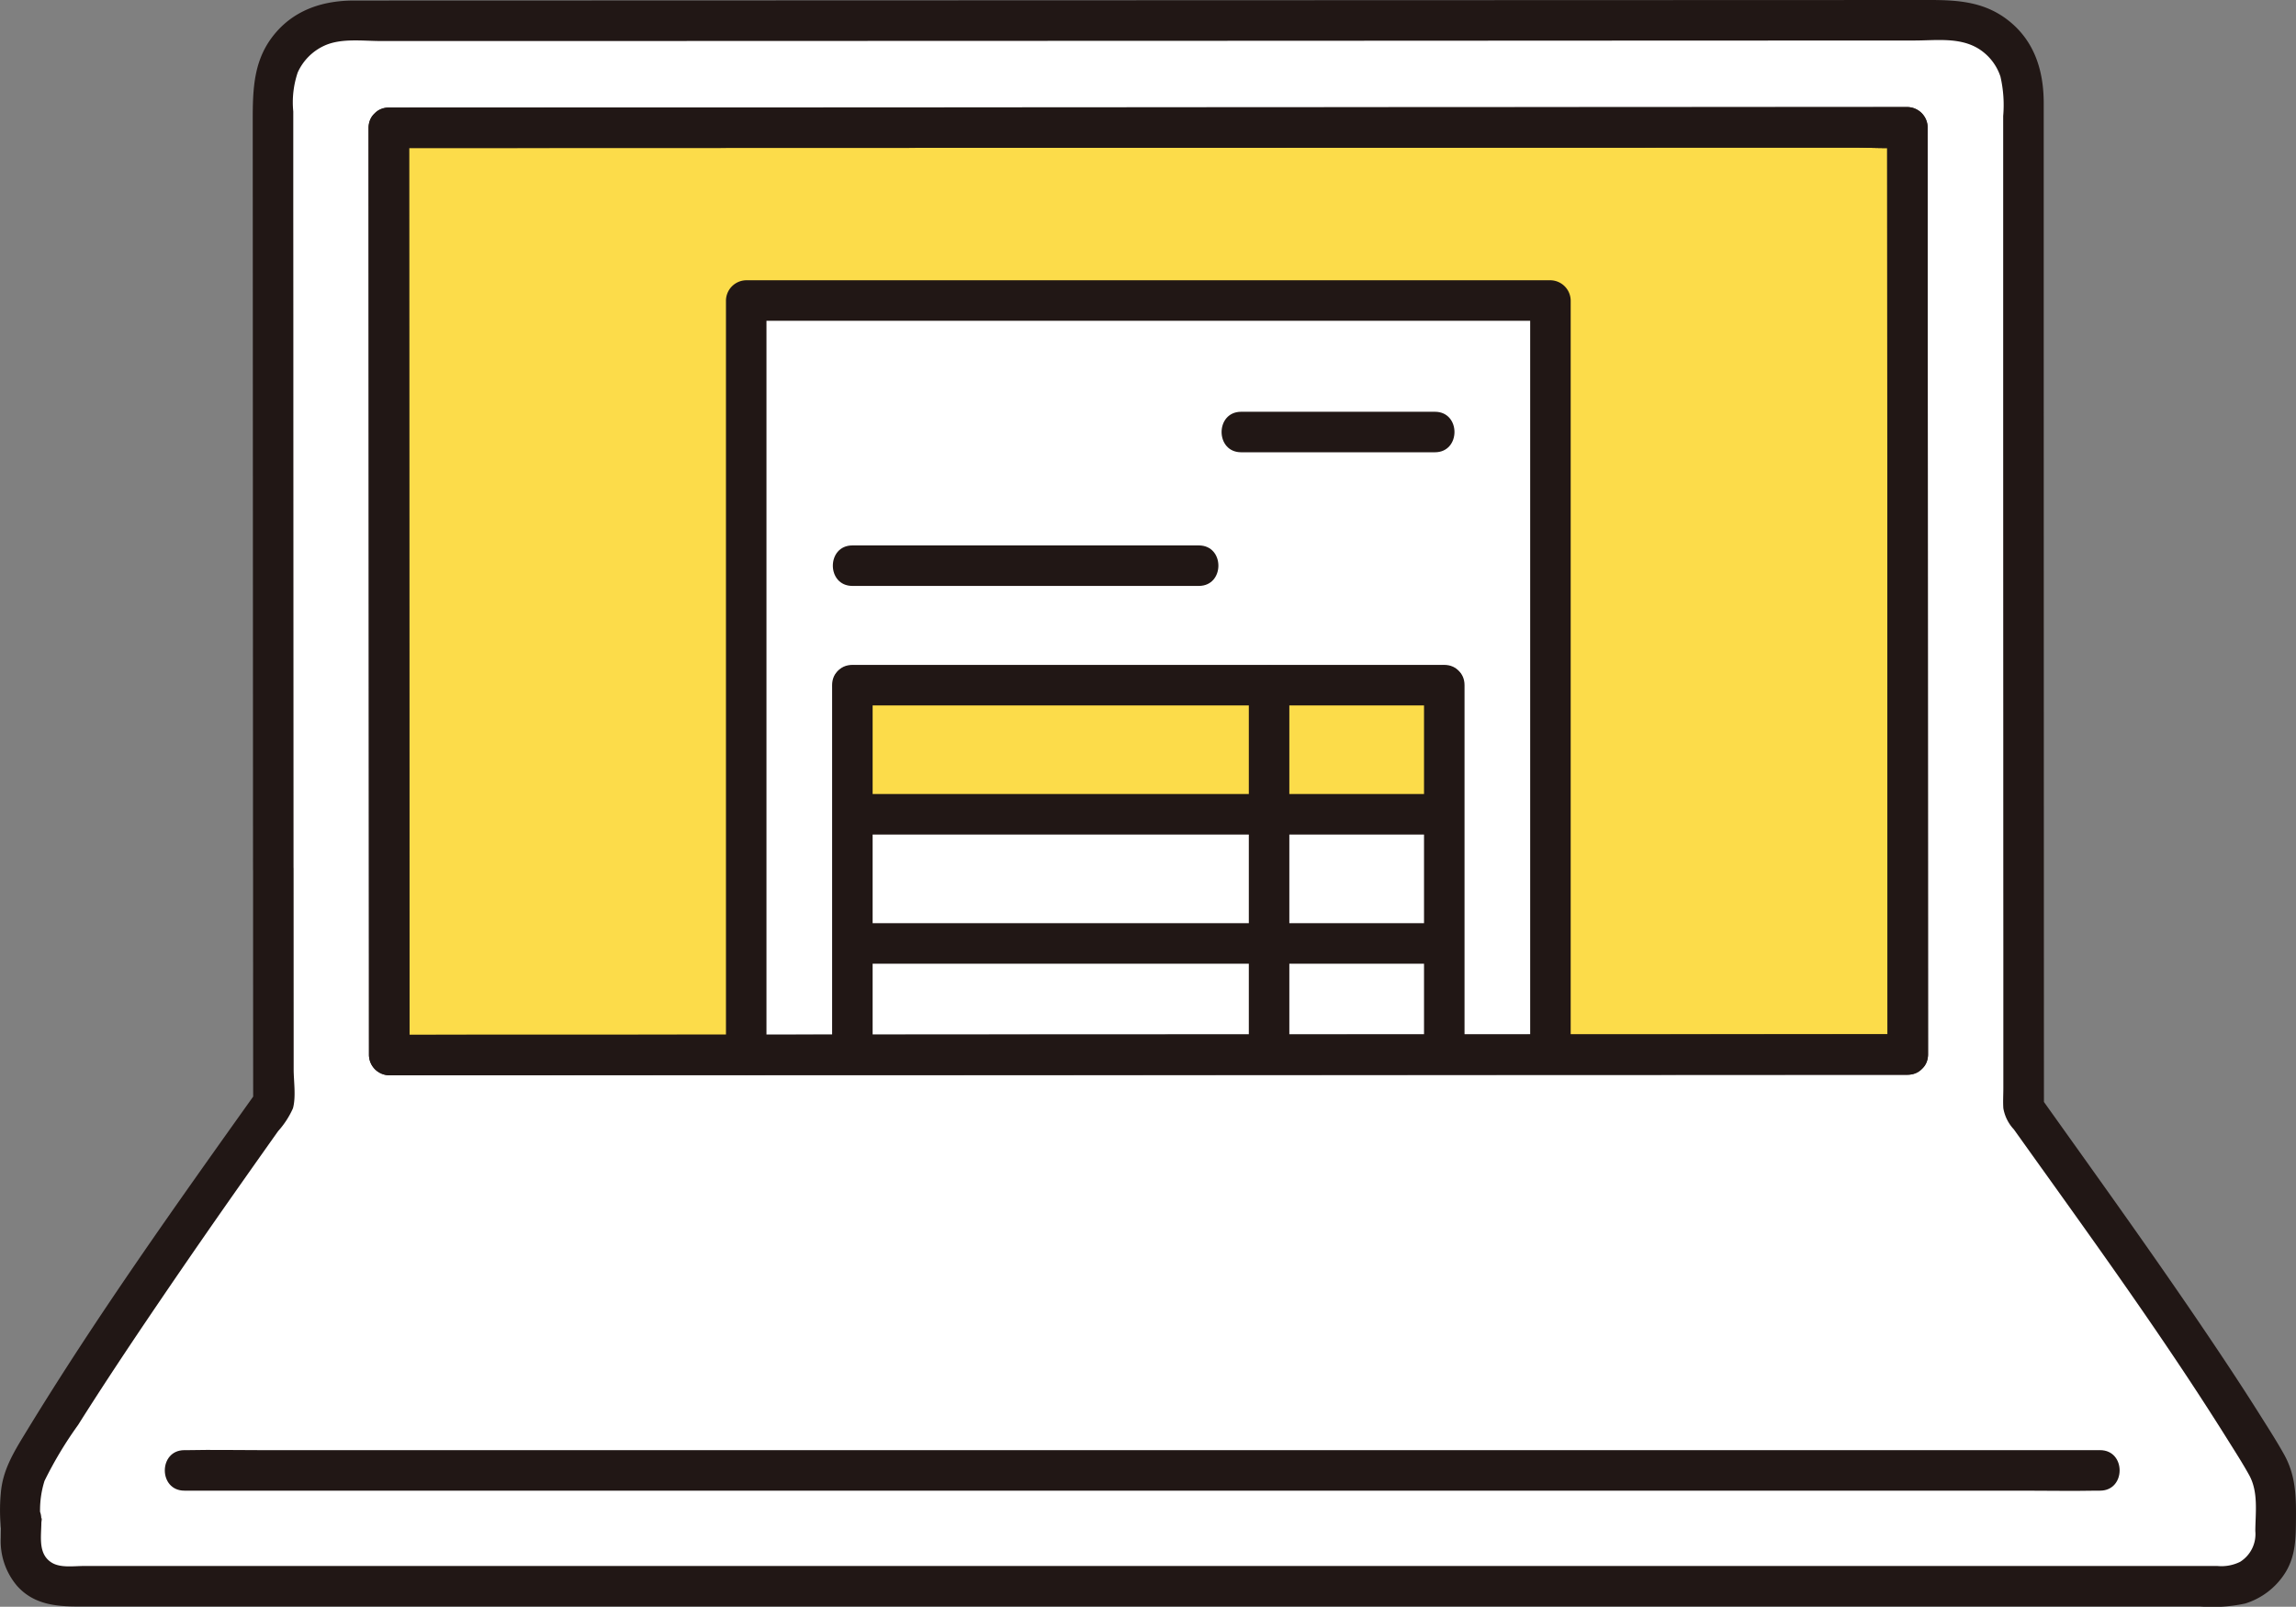
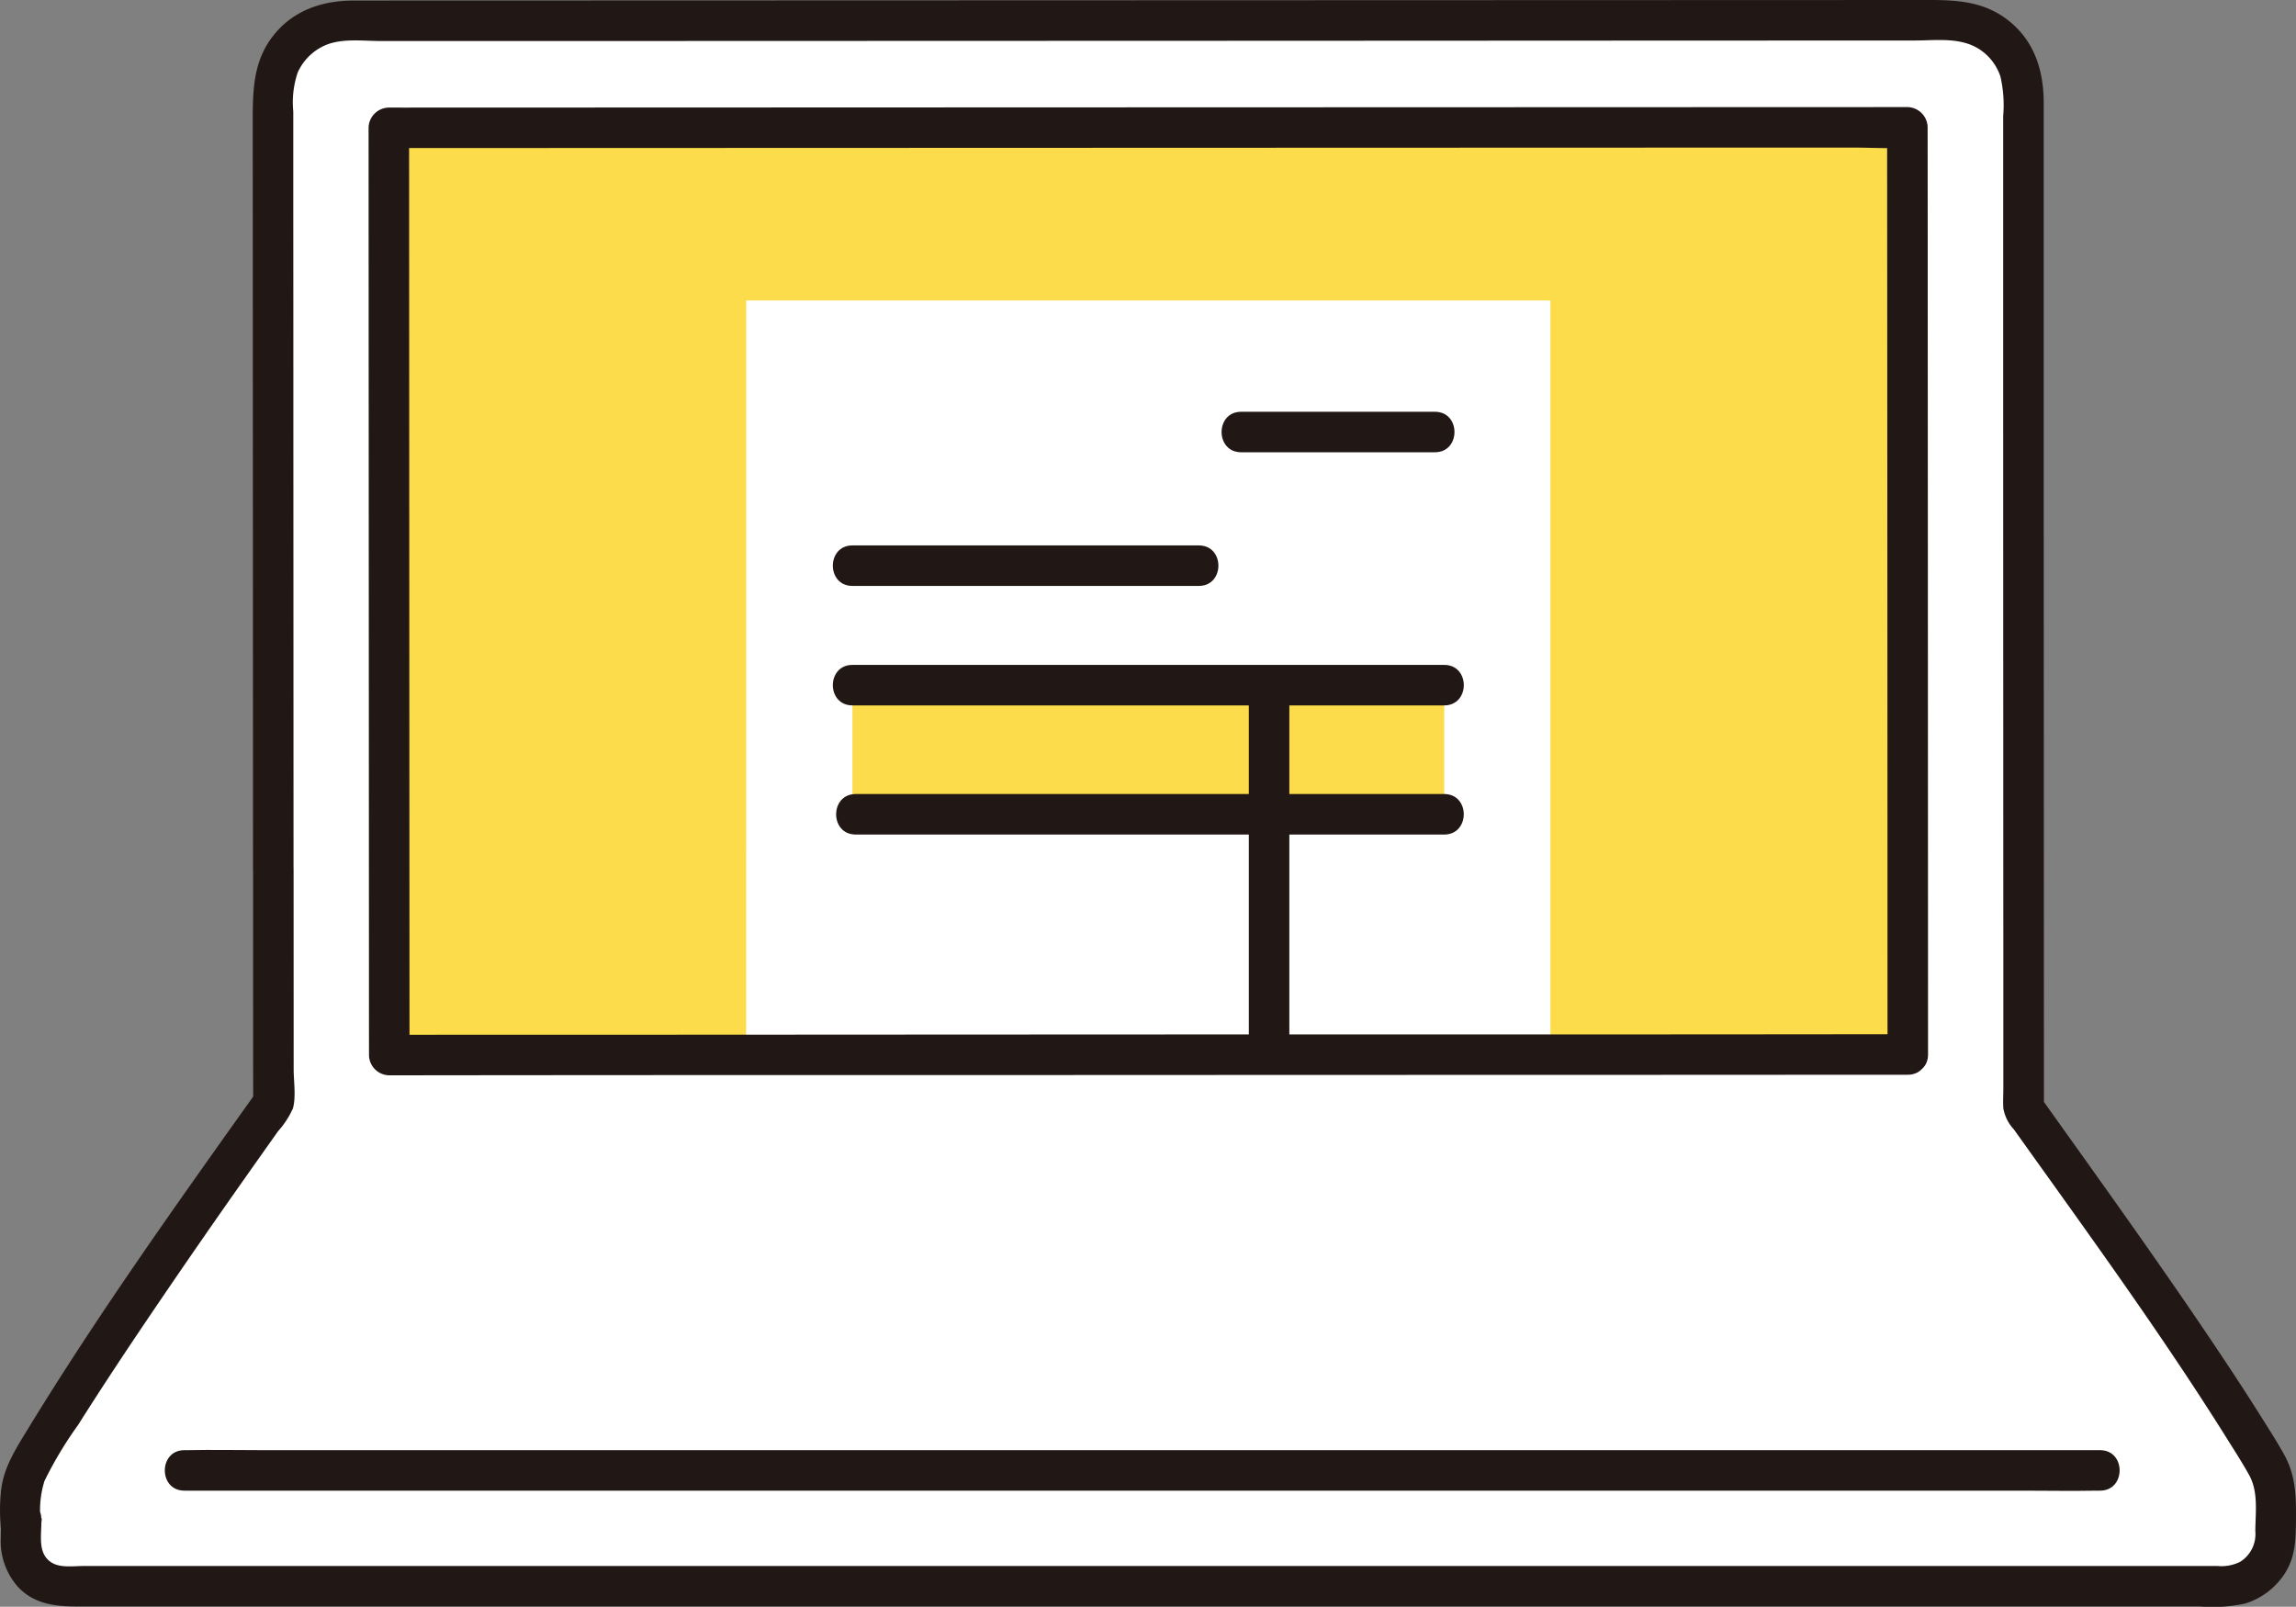
<svg xmlns="http://www.w3.org/2000/svg" width="272.075" height="190.42" viewBox="0 0 272.075 190.42">
  <rect x="0" y="0" width="272.075" height="190.42" fill="#808080" stroke="none" />
  <defs>
    <style>.a{fill:#fff;}.b{fill:#fcdc4a;}.c{fill:#211715;}</style>
  </defs>
  <path class="a" d="M32.384,102.987c-.012-28.959-.027-67.343-.036-91.845a8.675,8.675,0,0,1,8.678-8.679c37.39-.011,145.732-.048,190.065-.064a8.679,8.679,0,0,1,8.685,8.681c0,32.869.014,86.255.027,120.266C246.668,141,261.4,161.3,268.6,173.6a7.948,7.948,0,0,1,1.086,4.031c0,1.255-.026,2.774-.026,4.343a6.027,6.027,0,0,1-6.026,6.019H7.52a5.024,5.024,0,0,1-5.026-5.023c0-7.751-.029,2.275-.029-5.329a8,8,0,0,1,1.09-4.047c7.281-12.434,22.071-33.379,28.84-42.882C32.392,123.7,32.388,114.03,32.384,102.987Z" />
-   <path class="a" d="M183.728,35.612h-95.3V143.317h95.3Z" />
+   <path class="a" d="M183.728,35.612h-95.3h95.3Z" />
  <path class="b" d="M102.347,81.2h-1.336V96.505h70.131V81.2H102.347Z" />
  <path class="b" d="M88.425,35.612h95.3v89.372l42.348-.014c-.013-32.328-.034-82.735-.046-109.883,0,0-153.419.052-179.954.058.012,29.893.047,109.886.047,109.886l42.3-.014Z" />
  <path class="c" d="M34.784,102.987l-.021-52.995q0-12.775-.01-25.55,0-5.613,0-11.227a11.034,11.034,0,0,1,.53-4.635A6.372,6.372,0,0,1,38.463,5.4C40.458,4.5,43,4.863,45.141,4.862l6.692,0,15.891,0,38.932-.013,43.7-.015L192.5,4.813,226.877,4.8c2.5,0,5.3-.407,7.533.944a6.173,6.173,0,0,1,2.64,3.328,15.036,15.036,0,0,1,.326,4.679q0,11.189,0,22.377,0,25.55.011,51.1,0,12.447.008,24.894,0,5.722,0,11.445,0,2.683,0,5.367c0,.8-.054,1.617,0,2.412a4.864,4.864,0,0,0,1.245,2.5c8.645,12.116,17.447,24.167,25.345,36.79.862,1.378,1.748,2.754,2.536,4.175,1.115,2.011.749,4.427.733,6.642a3.875,3.875,0,0,1-1.8,3.646,4.994,4.994,0,0,1-2.678.494H9.914c-1.2,0-2.773.25-3.816-.416-1.8-1.149-1.084-3.547-1.211-5.347-.179-2.548-4.1-3.438-4.714-.638a14.491,14.491,0,0,0-.1,1.494h4.8a11.588,11.588,0,0,1,.4-5.175,45.971,45.971,0,0,1,3.977-6.627c3.113-4.936,6.352-9.792,9.632-14.618q4.869-7.165,9.861-14.247,2.1-2.983,4.209-5.957a10.306,10.306,0,0,0,1.763-2.712c.377-1.367.085-3.208.084-4.613l-.009-23.75c0-3.089-4.8-3.094-4.8,0q0,13.862.011,27.725l.328-1.212c-9.437,13.251-18.936,26.549-27.391,40.456C1.586,172.171.313,174.281.1,176.933a21.28,21.28,0,0,0-.028,3.753,2.4,2.4,0,0,0,4.8,0c.045-.393.2-1.447-.07-.218L.087,179.83c.056.789.007,1.6.007,2.388a8.164,8.164,0,0,0,1.948,5.754c1.9,2.114,4.442,2.421,7.1,2.421H260.683a18.477,18.477,0,0,0,5.359-.35,8.61,8.61,0,0,0,4.776-3.675c1.241-2,1.235-4.163,1.254-6.438.023-2.686-.057-5.131-1.4-7.541-.847-1.522-1.795-3-2.721-4.47-2.077-3.309-4.234-6.569-6.421-9.808-4.611-6.828-9.368-13.557-14.152-20.265q-2.751-3.856-5.5-7.711l.328,1.211q-.009-23.457-.016-46.913-.008-25.151-.01-50.3,0-10.947,0-21.894c0-3.809-1.06-7.328-4.149-9.782C235.206.216,232.077,0,228.627,0l-33.2.012L154.2.026,110.92.041,71.55.054,41.961.063c-3.528,0-6.845,1.007-9.233,3.747-2.68,3.076-2.78,6.6-2.779,10.465L29.958,37.9l.021,52.972q0,6.059.005,12.117C29.985,106.075,34.785,106.081,34.784,102.987Z" />
  <path class="c" d="M248.857,171.864H31.077c-2.947,0-5.9-.059-8.847,0-.127,0-.254,0-.381,0-3.089,0-3.094,4.8,0,4.8h217.78c2.946,0,5.9.059,8.846,0,.127,0,.255,0,.382,0,3.088,0,3.093-4.8,0-4.8Z" />
-   <path class="c" d="M43.676,15.145,43.7,65.509q.01,24.7.022,49.4,0,5.06,0,10.121a2.435,2.435,0,0,0,2.4,2.4l26.772-.01L112,127.408l43.5-.015,40.026-.014,28.238-.008h2.305a2.434,2.434,0,0,0,2.4-2.4l-.018-43.554q-.009-22.764-.019-45.53l-.009-20.8a2.435,2.435,0,0,0-2.4-2.4l-15.488.006-38.093.012-48.008.016-45.552.014q-15.348,0-30.7.009H46.076c-3.088,0-3.093,4.8,0,4.8l28.005-.008,44.529-.014,48.37-.016,39.867-.013,12.881,0c2,0,4.05.136,6.043,0,.086-.006.173,0,.259,0l-2.4-2.4q.009,19.931.017,39.859.011,23.281.02,46.563l.009,23.461,2.4-2.4-26.348.008-38.891.013-43.492.015-40.218.014-28.634.01h-2.37l2.4,2.4q-.015-14.5-.012-29l-.024-55.442q-.006-12.723-.011-25.447C48.475,12.056,43.675,12.051,43.676,15.145Z" />
  <path class="c" d="M226.076,122.566q-34.154.042-68.309.025-37.566.011-75.132.035-18.255,0-36.509.01l2.4,2.4q-.006-14.448-.014-28.895-.014-27.734-.025-55.468-.006-12.763-.011-25.527l-2.4,2.4,28-.01,44.528-.015,48.37-.016,39.866-.013,12.881,0c2,0,4.05.137,6.044,0,.085-.006.173,0,.258,0l-2.4-2.4q.015,19.931.023,39.861.012,23.28.02,46.562,0,11.729.007,23.457c0,3.089,4.8,3.094,4.8,0q-.006-21.774-.015-43.548-.009-22.767-.022-45.532,0-10.4-.013-20.8a2.435,2.435,0,0,0-2.4-2.4l-15.487.005-38.094.013-48.007.015-45.551.016-30.7.01H46.076a2.435,2.435,0,0,0-2.4,2.4q.009,25.122.022,50.244.011,24.736.023,49.473,0,5.087.005,10.173a2.435,2.435,0,0,0,2.4,2.4q34.371-.042,68.741-.027,37.564-.021,75.13-.025,18.039-.009,36.079-.018C229.165,127.362,229.17,122.562,226.076,122.566Z" />
-   <path class="c" d="M186.126,124.986V35.616a2.435,2.435,0,0,0-2.4-2.4h-95.3a2.435,2.435,0,0,0-2.4,2.4v89.41c0,3.089,4.8,3.094,4.8,0V35.616l-2.4,2.4h95.3l-2.4-2.4v89.37c0,3.089,4.8,3.094,4.8,0Z" />
  <path class="c" d="M101.011,69.44h41.05c3.089,0,3.094-4.8,0-4.8h-41.05c-3.089,0-3.094,4.8,0,4.8Z" />
  <path class="c" d="M152.786,125V81.2c0-3.089-4.8-3.094-4.8,0V125c0,3.089,4.8,3.094,4.8,0Z" />
  <path class="c" d="M101.4,98.905h69.738c3.089,0,3.094-4.8,0-4.8H101.4c-3.089,0-3.094,4.8,0,4.8Z" />
-   <path class="c" d="M101.651,114.212h69.491c3.089,0,3.094-4.8,0-4.8H101.651c-3.089,0-3.094,4.8,0,4.8Z" />
-   <path class="c" d="M168.746,81.2v43.79c0,3.089,4.8,3.094,4.8,0V81.2c0-3.089-4.8-3.094-4.8,0Z" />
-   <path class="c" d="M98.606,81.2v43.82c0,3.089,4.8,3.094,4.8,0V81.2c0-3.089-4.8-3.094-4.8,0Z" />
  <path class="c" d="M171.142,78.8H101.011c-3.089,0-3.094,4.8,0,4.8h70.131c3.089,0,3.094-4.8,0-4.8Z" />
  <path class="c" d="M147.076,53.6h22.961c3.089,0,3.094-4.8,0-4.8H147.076c-3.088,0-3.093,4.8,0,4.8Z" />
</svg>